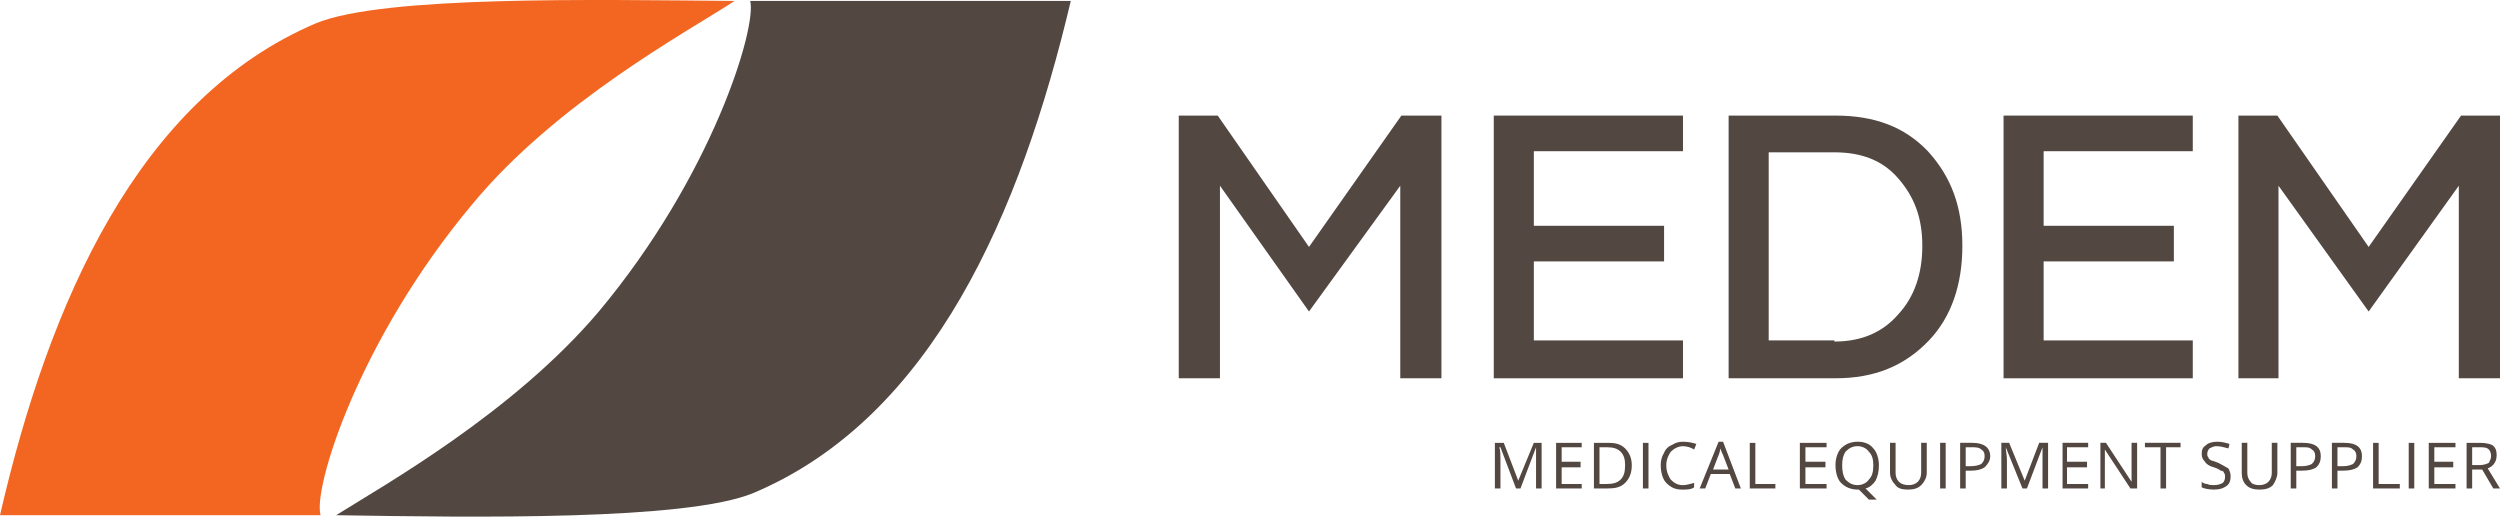
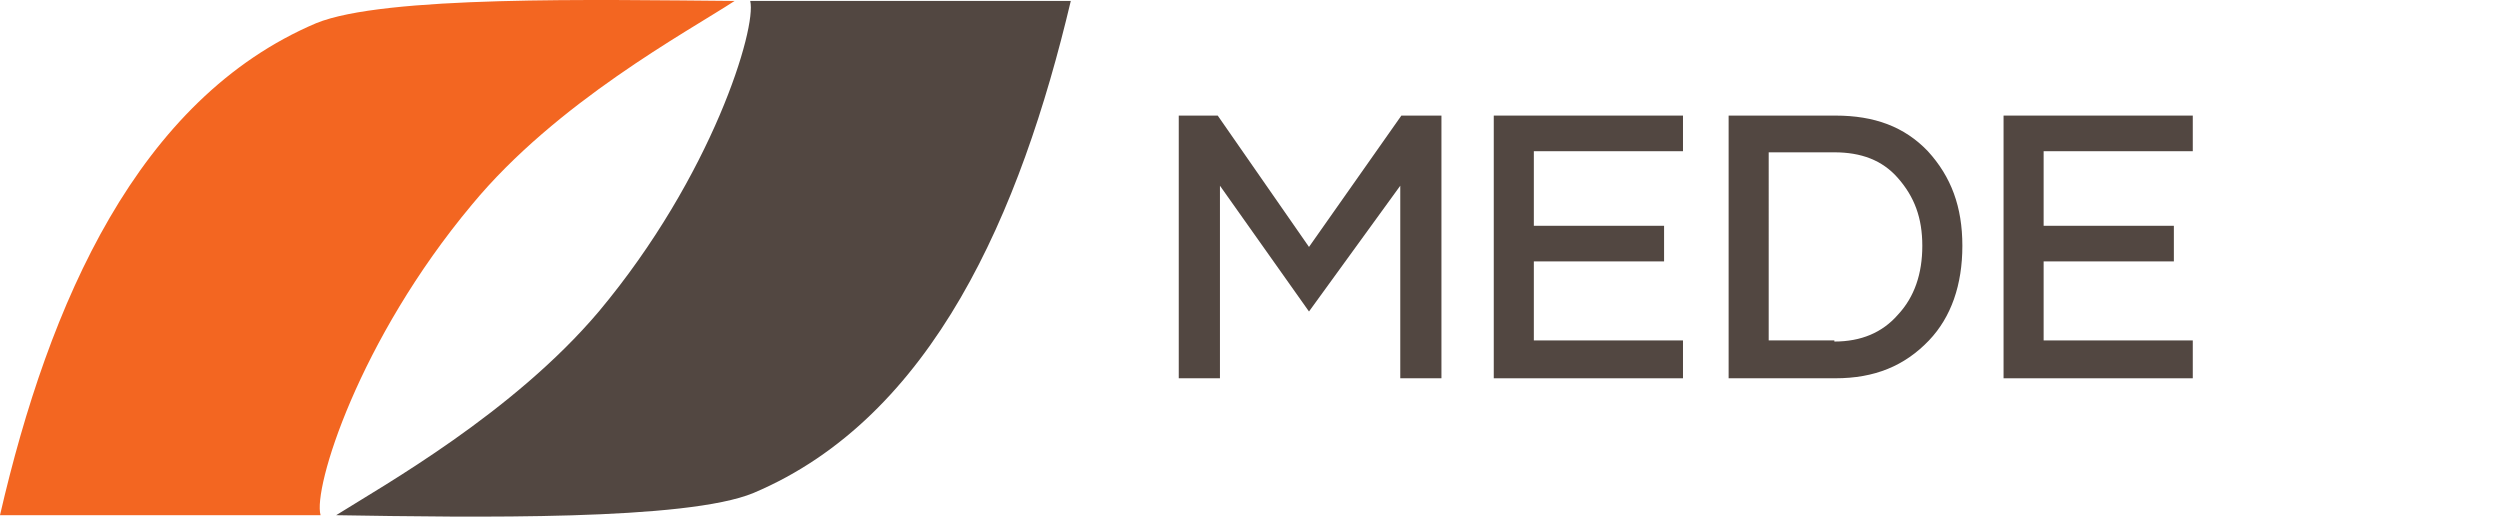
<svg xmlns="http://www.w3.org/2000/svg" viewBox="0 0 1747.43 361.1">
  <g id="Warstwa_1" image-rendering="optimizeQuality" shape-rendering="geometricPrecision" text-rendering="geometricPrecision">
    <g id="Warstwa_1-2">
      <g id="_355704072">
        <path id="path826-60" d="M0,360.1H224.07c-5.45-18.67,26.45-122.15,105.81-217.07C389.01,71.46,480.04,22.44,513.49,.66,417.02-.12,268.42-3.23,220.96,16.22,96.47,69.12,34.23,211.5,0,360.1H0Z" style="fill:#f36621; fill-rule:evenodd;" />
        <path id="path826-4-2" d="M748.45,.66h-224.07c4.67,18.67-26.45,122.15-105.81,217.07-59.91,70.8-150.16,121.37-183.61,142.38,96.47,1.56,245.08,3.89,291.76-15.56,125.26-52.91,186.72-196.06,221.73-343.88h0Z" style="fill:#524741; fill-rule:evenodd;" />
      </g>
      <g id="_355704552">
        <polygon points="979.52 80.79 914.95 172.6 851.15 80.79 823.92 80.79 823.92 264.41 852.71 264.41 852.71 129.81 914.95 217.73 978.75 129.81 978.75 264.41 1007.53 264.41 1007.53 80.79 979.52 80.79" style="fill:#524741; fill-rule:evenodd;" />
        <polygon id="_" points="1176.36 105.69 1176.36 80.79 1044.1 80.79 1044.1 264.41 1176.36 264.41 1176.36 237.95 1072.11 237.95 1072.11 182.71 1163.14 182.71 1163.14 157.82 1072.11 157.82 1072.11 105.69 1176.36 105.69" style="fill:#524741; fill-rule:evenodd;" />
        <path id="_-2" d="M1282.95,80.79h-74.69v183.61h74.69c27.23,0,48.24-8.56,65.35-26.45,15.56-16.34,23.34-38.9,23.34-66.13s-7.78-48.24-24.12-66.13c-16.34-17.12-37.34-24.9-64.58-24.9h0Zm-.78,157.16h-45.9V106.47h45.9c18.67,0,33.45,5.45,44.35,17.89,11.67,13.23,17.12,28.01,17.12,47.46s-5.45,35.79-17.12,48.24c-10.89,12.45-25.67,18.67-44.35,18.67v-.78h0Z" style="fill:#524741; fill-rule:evenodd;" />
        <polygon id="_-3" points="1532.69 105.69 1532.69 80.79 1400.43 80.79 1400.43 264.41 1532.69 264.41 1532.69 237.95 1428.44 237.95 1428.44 182.71 1519.47 182.71 1519.47 157.82 1428.44 157.82 1428.44 105.69 1532.69 105.69" style="fill:#524741; fill-rule:evenodd;" />
-         <polygon id="_-4" points="1720.2 80.79 1655.62 172.6 1591.82 80.79 1564.59 80.79 1564.59 264.41 1592.6 264.41 1592.6 129.81 1655.62 217.73 1718.64 129.81 1718.64 264.41 1747.43 264.41 1747.43 80.79 1720.2 80.79" style="fill:#524741; fill-rule:evenodd;" />
      </g>
-       <path d="M1059.66,341.43l-10.89-28.79h-.78c.78,2.33,.78,5.45,.78,8.56v20.23h-3.89v-31.9h6.22l10.11,26.45h0l10.89-26.45h5.45v31.9h-3.89v-28.79h0l-10.89,28.79h-3.11Zm45.9,0h-17.89v-31.9h17.89v3.11h-14v10.11h13.23v3.89h-13.23v11.67h14v3.11Zm35.01-16.34c0,5.45-1.56,9.34-4.67,12.45s-7,3.89-12.45,3.89h-9.34v-31.9h10.11c4.67,0,8.56,.78,11.67,3.89s4.67,7,4.67,11.67Zm-4.67,0c0-3.89-.78-7-3.11-9.34s-5.45-3.11-9.34-3.11h-5.45v25.67h4.67c4.67,0,7.78-.78,10.11-3.11s3.11-5.45,3.11-10.11Zm12.45,16.34v-31.9h3.89v31.9h-3.89Zm28.01-29.56c-3.11,0-6.22,1.56-8.56,3.89-1.56,2.33-3.11,5.45-3.11,9.34,0,4.67,1.56,7.78,3.11,10.11,2.33,2.33,4.67,3.89,8.56,3.89,2.33,0,4.67-.78,7.78-1.56v3.11c-2.33,1.56-4.67,1.56-8.56,1.56-4.67,0-7.78-1.56-10.89-4.67-2.33-2.33-3.89-7-3.89-12.45,0-3.11,.78-6.22,2.33-8.56,.78-2.33,3.11-4.67,5.45-5.45,2.33-1.56,4.67-2.33,7.78-2.33,3.89,0,7,.78,9.34,1.56l-1.56,3.89c-2.33-1.56-5.45-2.33-7.78-2.33Zm36.57,29.56l-3.89-10.11h-13.23l-3.89,10.11h-3.89l13.23-32.68h3.11l12.45,32.68h-3.89Zm-4.67-13.23l-3.89-10.11c-.78-1.56-1.56-3.11-1.56-4.67-.78,1.56-.78,3.11-1.56,4.67l-3.89,10.11h10.89Zm14.78,13.23v-31.9h3.89v28.79h14v3.11h-17.89Zm53.68,0h-18.67v-31.9h18.67v3.11h-14.78v10.11h14v3.89h-14v11.67h14.78v3.11Zm36.57-16.34c0,4.67-.78,7.78-2.33,10.89-1.56,2.33-3.89,4.67-7,5.45l7.78,7.78h-5.45l-7-7h-.78c-4.67,0-8.56-1.56-11.67-4.67-2.33-2.33-3.89-7-3.89-12.45,0-4.67,1.56-9.34,3.89-11.67,3.11-3.11,7-4.67,11.67-4.67s8.56,1.56,10.89,4.67c2.33,2.33,3.89,7,3.89,11.67Zm-25.67,0c0,4.67,.78,7.78,2.33,10.11,2.33,2.33,4.67,3.89,8.56,3.89,3.11,0,6.22-1.56,7.78-3.89,2.33-2.33,3.11-5.45,3.11-10.11,0-3.89-.78-7-3.11-9.34-1.56-2.33-4.67-3.89-7.78-3.89-3.89,0-6.22,1.56-8.56,3.89-1.56,2.33-2.33,5.45-2.33,9.34Zm59.13-15.56v21.01c0,3.11-1.56,6.22-3.89,8.56s-5.45,3.11-9.34,3.11-7-.78-8.56-3.11c-2.33-2.33-3.89-5.45-3.89-8.56v-21.01h3.89v21.01c0,2.33,.78,4.67,2.33,6.22s3.89,2.33,7,2.33c2.33,0,4.67-.78,6.22-2.33s2.33-3.89,2.33-6.22v-21.01h3.89Zm9.34,31.9v-31.9h3.89v31.9h-3.89Zm35.01-22.56c0,3.11-1.56,5.45-3.89,7.78-2.33,1.56-5.45,2.33-9.34,2.33h-3.89v12.45h-3.89v-31.9h8.56c7.78,0,12.45,3.11,12.45,9.34Zm-17.12,7h3.11c3.89,0,6.22-.78,7.78-1.56,1.56-1.56,2.33-3.11,2.33-5.45s-.78-3.89-2.33-4.67c-1.56-1.56-3.89-1.56-7-1.56h-3.89v13.23Zm39.68,15.56l-11.67-28.79h0c0,2.33,.78,5.45,.78,8.56v20.23h-3.89v-31.9h5.45l10.89,26.45h0l10.11-26.45h6.22v31.9h-3.89v-28.79h0l-10.89,28.79h-3.11Zm45.9,0h-17.89v-31.9h17.89v3.11h-14.78v10.11h14v3.89h-14v11.67h14.78v3.11Zm34.23,0h-4.67l-17.89-27.23h0v27.23h-3.11v-31.9h3.89l17.89,27.23h0v-27.23h3.89v31.9Zm20.23,0h-3.89v-28.79h-10.89v-3.11h24.9v3.11h-10.11v28.79Zm45.12-8.56c0,3.11-.78,5.45-3.11,7s-4.67,2.33-8.56,2.33-7-.78-8.56-1.56v-3.89c.78,.78,2.33,1.56,3.89,1.56,1.56,.78,3.11,.78,4.67,.78,3.11,0,4.67-.78,6.22-1.56,.78-.78,1.56-2.33,1.56-3.89s0-2.33-.78-3.11c0-.78-.78-1.56-2.33-1.56-.78-.78-2.33-1.56-4.67-2.33-3.11-.78-5.45-2.33-6.22-3.89-1.56-1.56-2.33-3.11-2.33-5.45,0-3.11,.78-4.67,3.11-6.22,1.56-1.56,4.67-2.33,7.78-2.33s6.22,.78,8.56,1.56l-.78,3.11c-3.11-.78-5.45-1.56-8.56-1.56-1.56,0-3.11,.78-4.67,1.56-.78,.78-1.56,2.33-1.56,3.89,0,.78,0,1.56,.78,2.33,0,.78,.78,1.56,2.33,2.33,.78,0,2.33,.78,4.67,1.56,3.11,1.56,5.45,3.11,7,3.89,.78,1.56,1.56,3.11,1.56,5.45Zm32.68-23.34v21.01c0,3.11-1.56,6.22-3.11,8.56-2.33,2.33-5.45,3.11-9.34,3.11s-7-.78-9.34-3.11-3.11-5.45-3.11-8.56v-21.01h3.89v21.01c0,2.33,.78,4.67,2.33,6.22,.78,1.56,3.11,2.33,6.22,2.33,2.33,0,4.67-.78,6.22-2.33s2.33-3.89,2.33-6.22v-21.01h3.89Zm30.34,9.34c0,3.11-.78,5.45-3.11,7.78-2.33,1.56-5.45,2.33-10.11,2.33h-3.89v12.45h-3.89v-31.9h8.56c8.56,0,12.45,3.11,12.45,9.34Zm-17.12,7h3.89c3.11,0,5.45-.78,7-1.56,1.56-1.56,2.33-3.11,2.33-5.45s-.78-3.89-2.33-4.67c-1.56-1.56-3.11-1.56-6.22-1.56h-4.67v13.23Zm45.9-7c0,3.11-.78,5.45-3.11,7.78-2.33,1.56-5.45,2.33-10.11,2.33h-3.89v12.45h-3.89v-31.9h8.56c8.56,0,12.45,3.11,12.45,9.34Zm-17.12,7h3.89c3.11,0,5.45-.78,7-1.56,1.56-1.56,2.33-3.11,2.33-5.45s-.78-3.89-2.33-4.67c-1.56-1.56-3.11-1.56-6.22-1.56h-4.67v13.23Zm24.9,15.56v-31.9h3.89v28.79h14.78v3.11h-18.67Zm24.9,0v-31.9h3.89v31.9h-3.89Zm32.68,0h-18.67v-31.9h18.67v3.11h-14.78v10.11h13.23v3.89h-13.23v11.67h14.78v3.11Zm11.67-13.23v13.23h-3.89v-31.9h9.34c3.89,0,7,.78,8.56,1.56,2.33,1.56,3.11,3.89,3.11,7,0,4.67-2.33,7.78-6.22,9.34l8.56,14h-4.67l-7.78-13.23h-7Zm0-3.11h5.45c2.33,0,4.67-.78,6.22-1.56,.78-1.56,1.56-3.11,1.56-4.67,0-2.33-.78-3.89-1.56-4.67-1.56-1.56-3.89-1.56-6.22-1.56h-5.45v12.45Z" style="fill:#524741; fill-rule:evenodd;" />
    </g>
  </g>
</svg>